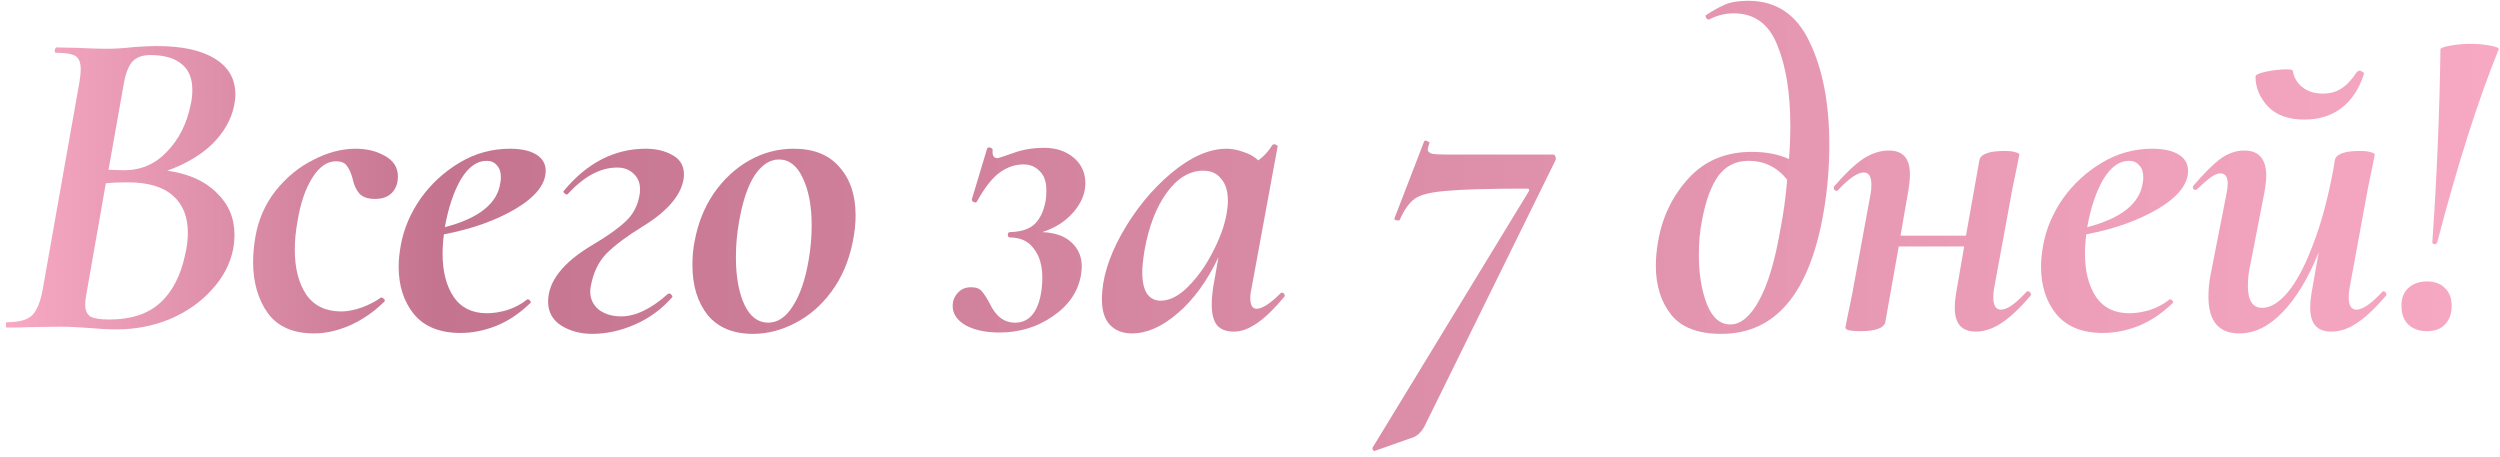
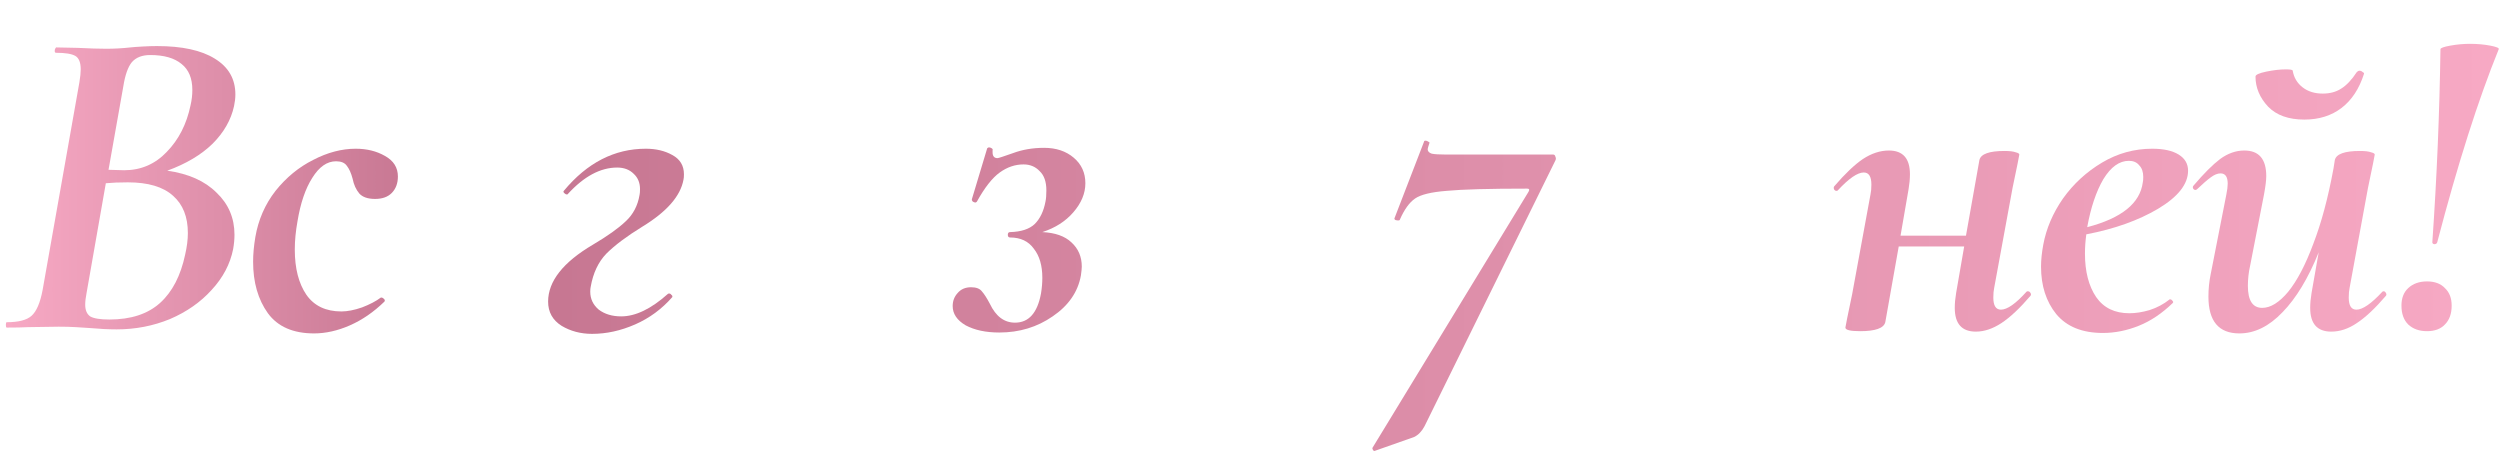
<svg xmlns="http://www.w3.org/2000/svg" width="290" height="53" viewBox="0 0 290 53" fill="none">
  <path d="M19.4 19.8C21.861 20.146 23.768 20.996 25.12 22.348C26.506 23.665 27.2 25.294 27.2 27.236C27.2 27.756 27.148 28.311 27.044 28.9C26.697 30.633 25.865 32.211 24.548 33.632C23.265 35.053 21.653 36.18 19.712 37.012C17.77 37.809 15.708 38.208 13.524 38.208C12.588 38.208 11.548 38.156 10.404 38.052C9.953 38.017 9.416 37.983 8.792 37.948C8.202 37.913 7.544 37.896 6.816 37.896L3.28 37.948C2.656 37.983 1.824 38 0.784 38C0.714 38 0.68 37.896 0.68 37.688C0.68 37.48 0.714 37.376 0.784 37.376C2.136 37.376 3.089 37.133 3.644 36.648C4.233 36.128 4.666 35.123 4.944 33.632L9.208 9.556C9.312 8.932 9.364 8.429 9.364 8.048C9.364 7.25 9.156 6.73 8.74 6.488C8.324 6.245 7.578 6.124 6.504 6.124C6.4 6.124 6.348 6.054 6.348 5.916C6.348 5.812 6.365 5.725 6.4 5.656C6.434 5.586 6.469 5.534 6.504 5.5L9 5.552C10.386 5.621 11.496 5.656 12.328 5.656C13.264 5.656 14.2 5.604 15.136 5.5C15.448 5.465 15.916 5.43 16.54 5.396C17.164 5.361 17.718 5.344 18.204 5.344C21.116 5.344 23.352 5.829 24.912 6.8C26.506 7.77 27.304 9.157 27.304 10.96C27.304 11.376 27.252 11.826 27.148 12.312C26.801 13.906 25.969 15.363 24.652 16.68C23.334 17.962 21.584 19.003 19.4 19.8ZM17.424 6.384C16.488 6.384 15.777 6.661 15.292 7.216C14.841 7.77 14.512 8.706 14.304 10.024L12.588 19.696L14.408 19.748C16.349 19.748 17.996 19.037 19.348 17.616C20.734 16.195 21.653 14.392 22.104 12.208C22.242 11.618 22.312 11.029 22.312 10.44C22.312 9.088 21.896 8.082 21.064 7.424C20.232 6.73 19.018 6.384 17.424 6.384ZM21.48 29.524C21.688 28.622 21.792 27.791 21.792 27.028C21.792 25.156 21.22 23.717 20.076 22.712C18.932 21.672 17.181 21.152 14.824 21.152C13.853 21.152 13.004 21.186 12.276 21.256L10.04 33.996C9.936 34.516 9.884 34.967 9.884 35.348C9.884 35.972 10.074 36.422 10.456 36.7C10.872 36.943 11.617 37.064 12.692 37.064C15.188 37.064 17.146 36.422 18.568 35.14C19.989 33.857 20.96 31.985 21.48 29.524Z" fill="url(#paint0_linear_493_2413)" />
  <path d="M36.432 38.676C34.005 38.676 32.22 37.896 31.076 36.336C29.932 34.741 29.36 32.748 29.36 30.356C29.36 29.489 29.447 28.536 29.62 27.496C29.967 25.485 30.747 23.7 31.96 22.14C33.208 20.58 34.664 19.384 36.328 18.552C37.992 17.685 39.639 17.252 41.268 17.252C42.551 17.252 43.678 17.529 44.648 18.084C45.654 18.639 46.156 19.436 46.156 20.476C46.156 21.273 45.913 21.915 45.428 22.4C44.977 22.851 44.336 23.076 43.504 23.076C42.672 23.076 42.066 22.868 41.684 22.452C41.303 22.001 41.043 21.429 40.904 20.736C40.731 20.077 40.505 19.575 40.228 19.228C39.986 18.881 39.569 18.708 38.98 18.708C37.94 18.708 37.022 19.349 36.224 20.632C35.427 21.88 34.855 23.561 34.508 25.676C34.3 26.82 34.196 27.912 34.196 28.952C34.196 31.136 34.647 32.886 35.548 34.204C36.45 35.486 37.801 36.128 39.604 36.128C40.297 36.128 41.095 35.972 41.996 35.66C42.898 35.313 43.626 34.932 44.18 34.516H44.232C44.336 34.516 44.44 34.568 44.544 34.672C44.648 34.776 44.666 34.88 44.596 34.984C43.348 36.197 42.014 37.116 40.592 37.74C39.171 38.364 37.784 38.676 36.432 38.676Z" fill="url(#paint1_linear_493_2413)" />
-   <path d="M59.139 17.252C60.457 17.252 61.48 17.477 62.208 17.928C62.935 18.378 63.3 19.003 63.3 19.8C63.3 21.36 62.138 22.833 59.816 24.22C57.528 25.572 54.754 26.56 51.495 27.184C51.392 27.947 51.34 28.692 51.34 29.42C51.34 31.5 51.773 33.181 52.639 34.464C53.506 35.712 54.789 36.336 56.487 36.336C57.215 36.336 57.995 36.215 58.828 35.972C59.694 35.694 60.474 35.279 61.167 34.724H61.219C61.324 34.724 61.41 34.776 61.48 34.88C61.584 34.984 61.601 35.071 61.532 35.14C60.283 36.353 58.966 37.237 57.58 37.792C56.193 38.346 54.806 38.624 53.419 38.624C51.028 38.624 49.225 37.896 48.011 36.44C46.833 34.984 46.243 33.147 46.243 30.928C46.243 30.165 46.33 29.316 46.504 28.38C46.85 26.508 47.613 24.723 48.791 23.024C50.005 21.325 51.513 19.939 53.316 18.864C55.118 17.789 57.059 17.252 59.139 17.252ZM58.047 21.152C58.082 21.013 58.099 20.805 58.099 20.528C58.099 19.939 57.944 19.488 57.632 19.176C57.354 18.829 56.956 18.656 56.435 18.656C55.326 18.656 54.338 19.366 53.471 20.788C52.639 22.209 52.016 24.064 51.599 26.352C55.586 25.312 57.736 23.578 58.047 21.152Z" fill="url(#paint2_linear_493_2413)" />
  <path d="M68.677 38.728C67.36 38.728 66.181 38.416 65.141 37.792C64.101 37.133 63.581 36.197 63.581 34.984C63.581 32.627 65.315 30.425 68.781 28.38C70.48 27.375 71.745 26.473 72.577 25.676C73.444 24.878 73.981 23.856 74.189 22.608C74.224 22.469 74.241 22.244 74.241 21.932C74.241 21.204 73.999 20.614 73.513 20.164C73.028 19.678 72.387 19.436 71.589 19.436C69.648 19.436 67.741 20.459 65.869 22.504C65.869 22.538 65.835 22.556 65.765 22.556C65.661 22.556 65.557 22.504 65.453 22.4C65.349 22.296 65.332 22.209 65.401 22.14C68.105 18.881 71.277 17.252 74.917 17.252C76.096 17.252 77.119 17.494 77.985 17.98C78.887 18.465 79.337 19.21 79.337 20.216C79.337 20.493 79.32 20.701 79.285 20.84C78.939 22.747 77.344 24.567 74.501 26.3C72.699 27.409 71.312 28.449 70.341 29.42C69.405 30.39 68.799 31.673 68.521 33.268C68.487 33.407 68.469 33.597 68.469 33.84C68.469 34.672 68.799 35.365 69.457 35.92C70.151 36.44 71.017 36.7 72.057 36.7C73.721 36.7 75.524 35.833 77.465 34.1C77.5 34.065 77.552 34.048 77.621 34.048C77.725 34.048 77.812 34.1 77.881 34.204C77.985 34.273 78.02 34.36 77.985 34.464C76.772 35.85 75.333 36.908 73.669 37.636C72.005 38.364 70.341 38.728 68.677 38.728Z" fill="url(#paint3_linear_493_2413)" />
-   <path d="M87.341 38.728C85.053 38.728 83.302 38 82.089 36.544C80.91 35.053 80.321 33.129 80.321 30.772C80.321 29.732 80.408 28.796 80.581 27.964C80.962 25.884 81.708 24.029 82.817 22.4C83.961 20.77 85.33 19.505 86.925 18.604C88.52 17.703 90.236 17.252 92.073 17.252C94.396 17.252 96.164 17.962 97.377 19.384C98.625 20.77 99.249 22.642 99.249 25C99.249 25.936 99.145 26.924 98.937 27.964C98.486 30.252 97.654 32.211 96.441 33.84C95.262 35.434 93.858 36.648 92.229 37.48C90.634 38.312 89.005 38.728 87.341 38.728ZM89.109 37.428C90.218 37.428 91.172 36.786 91.969 35.504C92.801 34.221 93.408 32.471 93.789 30.252C94.032 28.9 94.153 27.53 94.153 26.144C94.153 23.89 93.806 22.053 93.113 20.632C92.454 19.21 91.536 18.5 90.357 18.5C89.317 18.5 88.381 19.107 87.549 20.32C86.752 21.533 86.145 23.336 85.729 25.728C85.486 27.08 85.365 28.449 85.365 29.836C85.365 32.089 85.694 33.926 86.353 35.348C87.012 36.734 87.93 37.428 89.109 37.428Z" fill="url(#paint4_linear_493_2413)" />
  <path d="M125.903 21.256C125.903 22.434 125.435 23.561 124.499 24.636C123.598 25.676 122.402 26.439 120.911 26.924C122.402 26.993 123.528 27.392 124.291 28.12C125.088 28.848 125.487 29.784 125.487 30.928C125.487 31.136 125.452 31.483 125.383 31.968C125.036 33.874 123.944 35.452 122.107 36.7C120.304 37.948 118.242 38.572 115.919 38.572C114.359 38.572 113.059 38.294 112.019 37.74C111.014 37.151 110.511 36.405 110.511 35.504C110.511 34.914 110.702 34.412 111.083 33.996C111.464 33.545 111.984 33.32 112.643 33.32C113.232 33.32 113.648 33.476 113.891 33.788C114.168 34.1 114.48 34.585 114.827 35.244C115.52 36.7 116.491 37.428 117.739 37.428C119.334 37.428 120.339 36.301 120.755 34.048C120.859 33.424 120.911 32.817 120.911 32.228C120.911 30.806 120.582 29.68 119.923 28.848C119.299 27.981 118.38 27.548 117.167 27.548C116.994 27.548 116.907 27.444 116.907 27.236C116.907 27.028 116.994 26.924 117.167 26.924C118.45 26.889 119.403 26.577 120.027 25.988C120.651 25.364 121.067 24.497 121.275 23.388C121.344 23.076 121.379 22.642 121.379 22.088C121.379 21.082 121.119 20.337 120.599 19.852C120.114 19.332 119.49 19.072 118.727 19.072C117.756 19.072 116.838 19.384 115.971 20.008C115.104 20.632 114.22 21.759 113.319 23.388C113.25 23.457 113.198 23.492 113.163 23.492C113.059 23.492 112.955 23.457 112.851 23.388C112.747 23.284 112.712 23.18 112.747 23.076L114.515 17.2C114.584 17.131 114.654 17.096 114.723 17.096C114.827 17.096 114.931 17.131 115.035 17.2C115.139 17.269 115.174 17.338 115.139 17.408V17.668C115.139 18.119 115.33 18.344 115.711 18.344C115.815 18.344 116.404 18.153 117.479 17.772C118.588 17.356 119.802 17.148 121.119 17.148C122.506 17.148 123.65 17.529 124.551 18.292C125.452 19.055 125.903 20.043 125.903 21.256Z" fill="url(#paint5_linear_493_2413)" />
-   <path d="M148.569 33.996C148.604 33.961 148.656 33.944 148.725 33.944C148.829 33.944 148.916 34.013 148.985 34.152C149.055 34.256 149.055 34.343 148.985 34.412C146.767 37.116 144.825 38.468 143.161 38.468C142.26 38.468 141.601 38.225 141.185 37.74C140.769 37.22 140.561 36.422 140.561 35.348C140.561 34.758 140.613 34.1 140.717 33.372L141.341 29.836C140.024 32.609 138.447 34.776 136.609 36.336C134.807 37.896 133.039 38.676 131.305 38.676C130.231 38.676 129.381 38.346 128.757 37.688C128.133 37.029 127.821 36.041 127.821 34.724C127.821 32.401 128.584 29.87 130.109 27.132C131.669 24.358 133.576 22.018 135.829 20.112C138.117 18.205 140.267 17.252 142.277 17.252C142.901 17.252 143.543 17.373 144.201 17.616C144.895 17.824 145.484 18.153 145.969 18.604C146.628 18.119 147.165 17.529 147.581 16.836C147.651 16.767 147.72 16.732 147.789 16.732C147.893 16.732 147.997 16.767 148.101 16.836C148.205 16.905 148.24 16.957 148.205 16.992L145.189 33.372C145.085 33.822 145.033 34.221 145.033 34.568C145.033 35.4 145.276 35.816 145.761 35.816C146.42 35.816 147.356 35.209 148.569 33.996ZM134.633 34.88C135.673 34.88 136.731 34.343 137.805 33.268C138.915 32.158 139.868 30.824 140.665 29.264C141.497 27.669 142.035 26.196 142.277 24.844C142.381 24.255 142.433 23.735 142.433 23.284C142.433 22.174 142.173 21.325 141.653 20.736C141.168 20.112 140.475 19.8 139.573 19.8C137.979 19.8 136.557 20.666 135.309 22.4C134.096 24.099 133.247 26.317 132.761 29.056C132.588 30.165 132.501 30.997 132.501 31.552C132.501 32.696 132.692 33.545 133.073 34.1C133.455 34.62 133.975 34.88 134.633 34.88Z" fill="url(#paint6_linear_493_2413)" />
  <path d="M159.474 52.3C159.405 52.334 159.336 52.3 159.266 52.196C159.197 52.092 159.18 52.005 159.214 51.936L177.31 22.244C177.449 22.001 177.397 21.88 177.154 21.88C172.717 21.88 169.597 21.966 167.794 22.14C166.026 22.279 164.813 22.573 164.154 23.024C163.496 23.474 162.906 24.289 162.386 25.468C162.386 25.537 162.317 25.572 162.178 25.572C162.074 25.572 161.97 25.555 161.866 25.52C161.762 25.451 161.728 25.381 161.762 25.312L165.194 16.42C165.194 16.351 165.246 16.316 165.35 16.316C165.454 16.316 165.558 16.351 165.662 16.42C165.801 16.489 165.853 16.541 165.818 16.576C165.68 16.992 165.61 17.235 165.61 17.304C165.61 17.547 165.766 17.72 166.078 17.824C166.39 17.893 166.945 17.928 167.742 17.928H180.17C180.309 17.928 180.396 18.015 180.43 18.188C180.5 18.326 180.5 18.465 180.43 18.604L165.246 49.44C164.934 50.029 164.536 50.445 164.05 50.688L159.474 52.3Z" fill="url(#paint7_linear_493_2413)" />
-   <path d="M202.789 0.092C206.048 0.092 208.422 1.686 209.913 4.876C211.438 8.03 212.201 12 212.201 16.784C212.201 19.384 211.993 21.915 211.577 24.376C209.982 33.944 206.013 38.728 199.669 38.728C196.965 38.728 195.024 37.983 193.845 36.492C192.666 35.001 192.077 33.112 192.077 30.824C192.077 29.922 192.164 28.986 192.337 28.016C192.822 25.173 194.001 22.729 195.873 20.684C197.745 18.639 200.189 17.616 203.205 17.616C204.869 17.616 206.308 17.893 207.521 18.448C207.625 17.2 207.677 15.917 207.677 14.6C207.677 10.787 207.174 7.666 206.169 5.24C205.198 2.778 203.517 1.548 201.125 1.548C200.154 1.548 199.218 1.773 198.317 2.224L198.213 2.276C198.109 2.276 198.005 2.206 197.901 2.068C197.832 1.929 197.832 1.825 197.901 1.756C198.629 1.27 199.34 0.872 200.033 0.56C200.726 0.248 201.645 0.092 202.789 0.092ZM206.533 26.56C206.88 24.826 207.14 22.92 207.313 20.84C206.134 19.384 204.644 18.656 202.841 18.656C201.35 18.656 200.172 19.245 199.305 20.424C198.473 21.602 197.849 23.319 197.433 25.572C197.19 26.75 197.069 28.085 197.069 29.576C197.069 31.794 197.381 33.701 198.005 35.296C198.629 36.856 199.53 37.636 200.709 37.636C201.922 37.636 203.032 36.717 204.037 34.88C205.077 33.008 205.909 30.235 206.533 26.56Z" fill="url(#paint8_linear_493_2413)" />
  <path d="M235.073 33.84C235.108 33.805 235.16 33.788 235.229 33.788C235.368 33.788 235.472 33.857 235.541 33.996C235.611 34.1 235.611 34.204 235.541 34.308C234.293 35.764 233.167 36.821 232.161 37.48C231.156 38.139 230.168 38.468 229.197 38.468C227.568 38.468 226.753 37.549 226.753 35.712C226.753 35.192 226.805 34.62 226.909 33.996L227.845 28.588H220.253L218.693 37.376C218.52 38.069 217.549 38.416 215.781 38.416C214.637 38.416 214.065 38.277 214.065 38L214.273 36.908C214.62 35.279 214.811 34.36 214.845 34.152L216.977 22.556C217.047 22.244 217.081 21.863 217.081 21.412C217.081 20.476 216.787 20.008 216.197 20.008C215.469 20.008 214.464 20.701 213.181 22.088C213.147 22.122 213.095 22.14 213.025 22.14C212.921 22.14 212.835 22.088 212.765 21.984C212.696 21.845 212.696 21.724 212.765 21.62C214.013 20.164 215.123 19.107 216.093 18.448C217.099 17.789 218.104 17.46 219.109 17.46C220.739 17.46 221.553 18.378 221.553 20.216C221.553 20.736 221.501 21.308 221.397 21.932L220.461 27.34H228.053L229.613 18.552C229.787 17.858 230.757 17.512 232.525 17.512C233.115 17.512 233.548 17.564 233.825 17.668C234.103 17.737 234.241 17.824 234.241 17.928L234.033 19.02C233.687 20.649 233.496 21.568 233.461 21.776L231.329 33.372C231.26 33.684 231.225 34.065 231.225 34.516C231.225 35.452 231.52 35.92 232.109 35.92C232.837 35.92 233.825 35.227 235.073 33.84Z" fill="url(#paint9_linear_493_2413)" />
  <path d="M249.656 17.252C250.974 17.252 251.997 17.477 252.725 17.928C253.452 18.378 253.816 19.003 253.816 19.8C253.816 21.36 252.655 22.833 250.333 24.22C248.045 25.572 245.271 26.56 242.012 27.184C241.908 27.947 241.856 28.692 241.856 29.42C241.856 31.5 242.29 33.181 243.156 34.464C244.023 35.712 245.306 36.336 247.005 36.336C247.732 36.336 248.512 36.215 249.344 35.972C250.211 35.694 250.991 35.279 251.684 34.724H251.736C251.84 34.724 251.927 34.776 251.996 34.88C252.1 34.984 252.118 35.071 252.048 35.14C250.8 36.353 249.483 37.237 248.096 37.792C246.71 38.346 245.323 38.624 243.936 38.624C241.544 38.624 239.742 37.896 238.529 36.44C237.35 34.984 236.76 33.147 236.76 30.928C236.76 30.165 236.847 29.316 237.02 28.38C237.367 26.508 238.13 24.723 239.309 23.024C240.522 21.325 242.03 19.939 243.832 18.864C245.635 17.789 247.576 17.252 249.656 17.252ZM248.564 21.152C248.599 21.013 248.617 20.805 248.617 20.528C248.617 19.939 248.46 19.488 248.148 19.176C247.871 18.829 247.473 18.656 246.952 18.656C245.843 18.656 244.855 19.366 243.988 20.788C243.156 22.209 242.533 24.064 242.117 26.352C246.103 25.312 248.253 23.578 248.564 21.152Z" fill="url(#paint10_linear_493_2413)" />
  <path d="M267.306 13.872C265.469 13.872 264.065 13.369 263.094 12.364C262.124 11.324 261.638 10.162 261.638 8.88C261.638 8.672 262.054 8.481 262.886 8.308C263.718 8.134 264.481 8.048 265.174 8.048C265.694 8.048 265.954 8.1 265.954 8.204C266.093 9.001 266.474 9.642 267.098 10.128C267.722 10.613 268.502 10.856 269.438 10.856C270.27 10.856 270.981 10.665 271.57 10.284C272.194 9.902 272.801 9.261 273.39 8.36C273.494 8.256 273.598 8.204 273.702 8.204C273.841 8.204 273.962 8.256 274.066 8.36C274.205 8.429 274.257 8.498 274.222 8.568C273.668 10.301 272.801 11.618 271.622 12.52C270.444 13.421 269.005 13.872 267.306 13.872ZM276.354 33.84C276.389 33.805 276.441 33.788 276.51 33.788C276.614 33.788 276.701 33.857 276.77 33.996C276.84 34.1 276.84 34.204 276.77 34.308C275.522 35.764 274.396 36.821 273.39 37.48C272.42 38.139 271.432 38.468 270.426 38.468C268.797 38.468 267.982 37.549 267.982 35.712C267.982 35.192 268.034 34.62 268.138 33.996L268.97 29.264C267.757 32.28 266.353 34.602 264.758 36.232C263.198 37.861 261.534 38.676 259.766 38.676C257.374 38.676 256.178 37.255 256.178 34.412C256.178 33.511 256.265 32.644 256.438 31.812L258.258 22.556C258.362 22.036 258.414 21.62 258.414 21.308C258.414 20.511 258.137 20.112 257.582 20.112C257.236 20.112 256.854 20.268 256.438 20.58C256.057 20.857 255.537 21.308 254.878 21.932C254.809 22.001 254.74 22.036 254.67 22.036C254.566 22.036 254.48 21.984 254.41 21.88C254.341 21.741 254.358 21.62 254.462 21.516C255.641 20.129 256.664 19.107 257.53 18.448C258.432 17.789 259.368 17.46 260.338 17.46C262.037 17.46 262.886 18.448 262.886 20.424C262.886 20.909 262.8 21.62 262.626 22.556L261.014 30.824C260.841 31.587 260.754 32.367 260.754 33.164C260.754 34.862 261.309 35.712 262.418 35.712C263.389 35.712 264.394 35.088 265.434 33.84C266.474 32.557 267.445 30.703 268.346 28.276C269.282 25.849 270.062 22.937 270.686 19.54L270.842 18.552C271.016 17.858 271.986 17.512 273.754 17.512C274.344 17.512 274.777 17.564 275.054 17.668C275.332 17.737 275.47 17.824 275.47 17.928L275.262 19.02C274.916 20.649 274.725 21.568 274.69 21.776L272.558 33.372C272.489 33.684 272.454 34.065 272.454 34.516C272.454 35.452 272.749 35.92 273.338 35.92C274.066 35.92 275.072 35.227 276.354 33.84Z" fill="url(#paint11_linear_493_2413)" />
  <path d="M282.729 28.068C282.694 28.241 282.573 28.328 282.365 28.328C282.192 28.293 282.122 28.189 282.157 28.016C282.677 20.493 282.989 13.057 283.093 5.708C283.093 5.569 283.474 5.43 284.237 5.292C285 5.153 285.762 5.084 286.525 5.084C287.357 5.084 288.137 5.153 288.865 5.292C289.593 5.43 289.922 5.569 289.853 5.708C287.461 11.601 285.086 19.055 282.729 28.068ZM281.533 38.416C280.632 38.416 279.904 38.156 279.349 37.636C278.829 37.116 278.569 36.388 278.569 35.452C278.569 34.585 278.829 33.909 279.349 33.424C279.904 32.904 280.632 32.644 281.533 32.644C282.434 32.644 283.128 32.904 283.613 33.424C284.133 33.909 284.393 34.585 284.393 35.452C284.393 36.388 284.133 37.116 283.613 37.636C283.128 38.156 282.434 38.416 281.533 38.416Z" fill="url(#paint12_linear_493_2413)" />
  <defs>
    <linearGradient id="paint0_linear_493_2413" x1="6.64157e-09" y1="21" x2="289" y2="21" gradientUnits="userSpaceOnUse">
      <stop stop-color="#F8AAC5" />
      <stop offset="0.175" stop-color="#C4748F" />
      <stop offset="1" stop-color="#F7A9C4" />
    </linearGradient>
    <linearGradient id="paint1_linear_493_2413" x1="6.64157e-09" y1="21" x2="289" y2="21" gradientUnits="userSpaceOnUse">
      <stop stop-color="#F8AAC5" />
      <stop offset="0.175" stop-color="#C4748F" />
      <stop offset="1" stop-color="#F7A9C4" />
    </linearGradient>
    <linearGradient id="paint2_linear_493_2413" x1="6.64157e-09" y1="21" x2="289" y2="21" gradientUnits="userSpaceOnUse">
      <stop stop-color="#F8AAC5" />
      <stop offset="0.175" stop-color="#C4748F" />
      <stop offset="1" stop-color="#F7A9C4" />
    </linearGradient>
    <linearGradient id="paint3_linear_493_2413" x1="6.64157e-09" y1="21" x2="289" y2="21" gradientUnits="userSpaceOnUse">
      <stop stop-color="#F8AAC5" />
      <stop offset="0.175" stop-color="#C4748F" />
      <stop offset="1" stop-color="#F7A9C4" />
    </linearGradient>
    <linearGradient id="paint4_linear_493_2413" x1="6.64157e-09" y1="21" x2="289" y2="21" gradientUnits="userSpaceOnUse">
      <stop stop-color="#F8AAC5" />
      <stop offset="0.175" stop-color="#C4748F" />
      <stop offset="1" stop-color="#F7A9C4" />
    </linearGradient>
    <linearGradient id="paint5_linear_493_2413" x1="6.64157e-09" y1="21" x2="289" y2="21" gradientUnits="userSpaceOnUse">
      <stop stop-color="#F8AAC5" />
      <stop offset="0.175" stop-color="#C4748F" />
      <stop offset="1" stop-color="#F7A9C4" />
    </linearGradient>
    <linearGradient id="paint6_linear_493_2413" x1="6.64157e-09" y1="21" x2="289" y2="21" gradientUnits="userSpaceOnUse">
      <stop stop-color="#F8AAC5" />
      <stop offset="0.175" stop-color="#C4748F" />
      <stop offset="1" stop-color="#F7A9C4" />
    </linearGradient>
    <linearGradient id="paint7_linear_493_2413" x1="6.64157e-09" y1="21" x2="289" y2="21" gradientUnits="userSpaceOnUse">
      <stop stop-color="#F8AAC5" />
      <stop offset="0.175" stop-color="#C4748F" />
      <stop offset="1" stop-color="#F7A9C4" />
    </linearGradient>
    <linearGradient id="paint8_linear_493_2413" x1="6.64157e-09" y1="21" x2="289" y2="21" gradientUnits="userSpaceOnUse">
      <stop stop-color="#F8AAC5" />
      <stop offset="0.175" stop-color="#C4748F" />
      <stop offset="1" stop-color="#F7A9C4" />
    </linearGradient>
    <linearGradient id="paint9_linear_493_2413" x1="6.64157e-09" y1="21" x2="289" y2="21" gradientUnits="userSpaceOnUse">
      <stop stop-color="#F8AAC5" />
      <stop offset="0.175" stop-color="#C4748F" />
      <stop offset="1" stop-color="#F7A9C4" />
    </linearGradient>
    <linearGradient id="paint10_linear_493_2413" x1="6.64157e-09" y1="21" x2="289" y2="21" gradientUnits="userSpaceOnUse">
      <stop stop-color="#F8AAC5" />
      <stop offset="0.175" stop-color="#C4748F" />
      <stop offset="1" stop-color="#F7A9C4" />
    </linearGradient>
    <linearGradient id="paint11_linear_493_2413" x1="6.64157e-09" y1="21" x2="289" y2="21" gradientUnits="userSpaceOnUse">
      <stop stop-color="#F8AAC5" />
      <stop offset="0.175" stop-color="#C4748F" />
      <stop offset="1" stop-color="#F7A9C4" />
    </linearGradient>
    <linearGradient id="paint12_linear_493_2413" x1="6.64157e-09" y1="21" x2="289" y2="21" gradientUnits="userSpaceOnUse">
      <stop stop-color="#F8AAC5" />
      <stop offset="0.175" stop-color="#C4748F" />
      <stop offset="1" stop-color="#F7A9C4" />
    </linearGradient>
  </defs>
</svg>